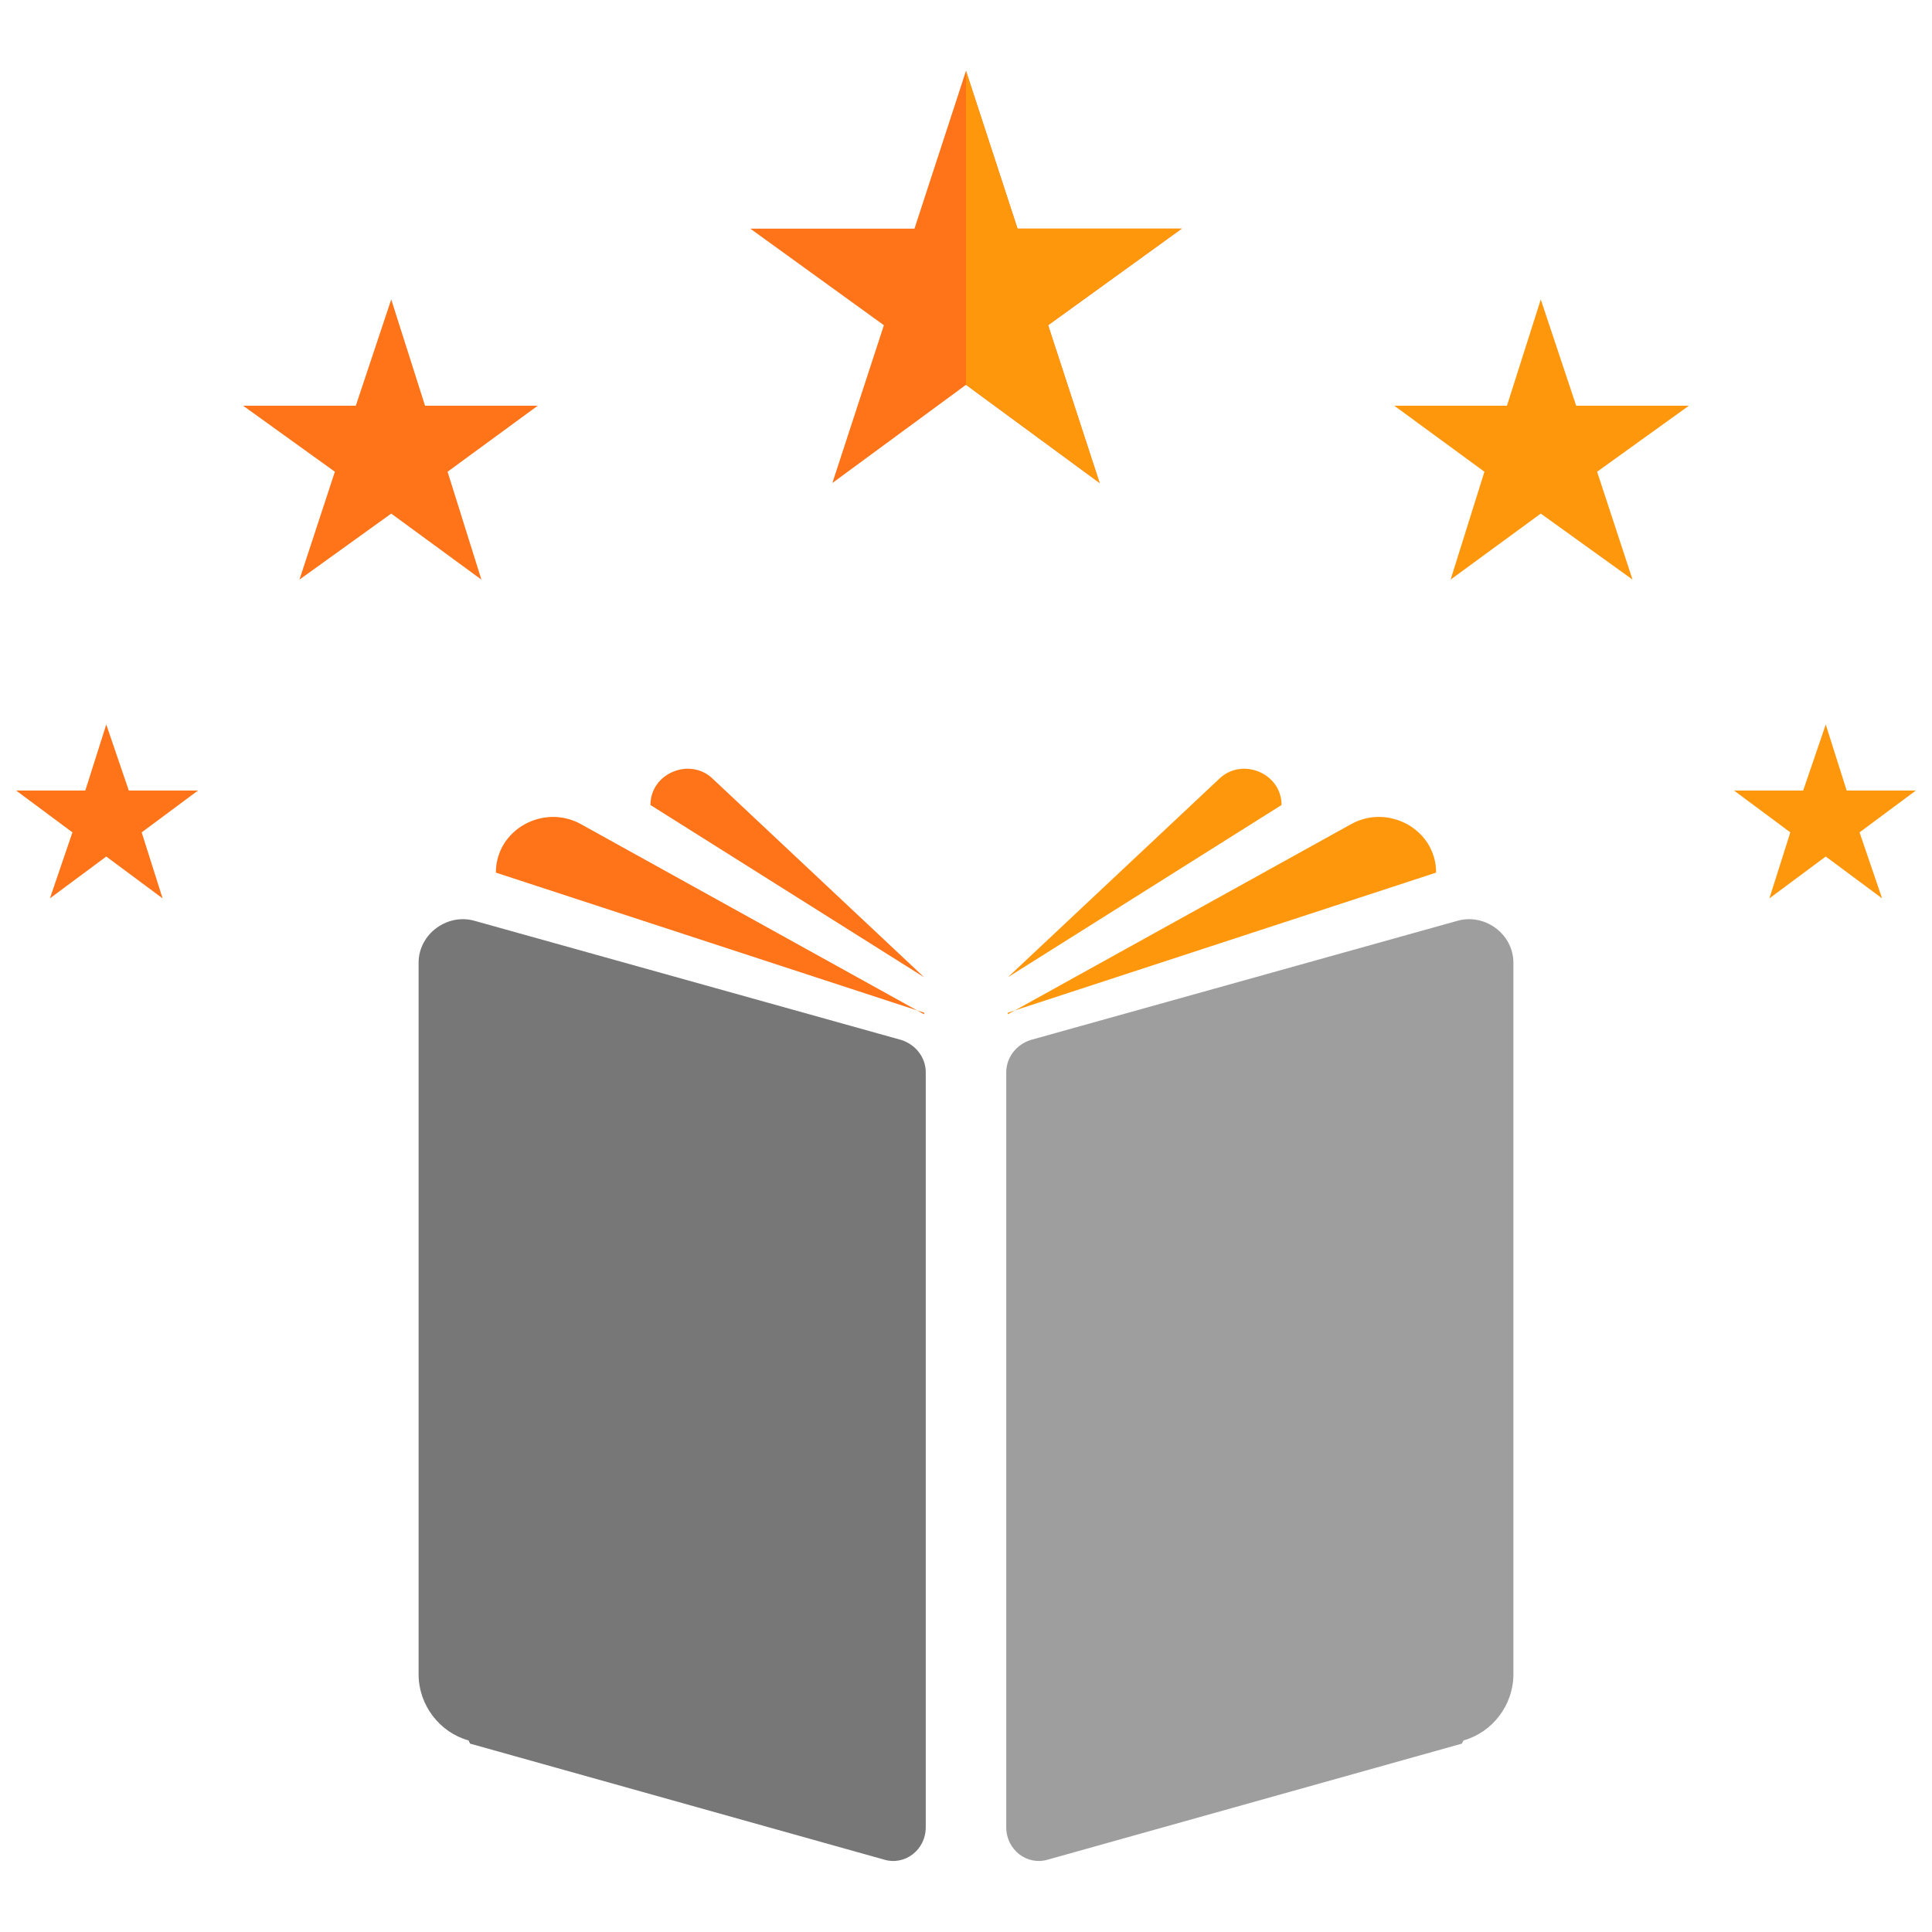
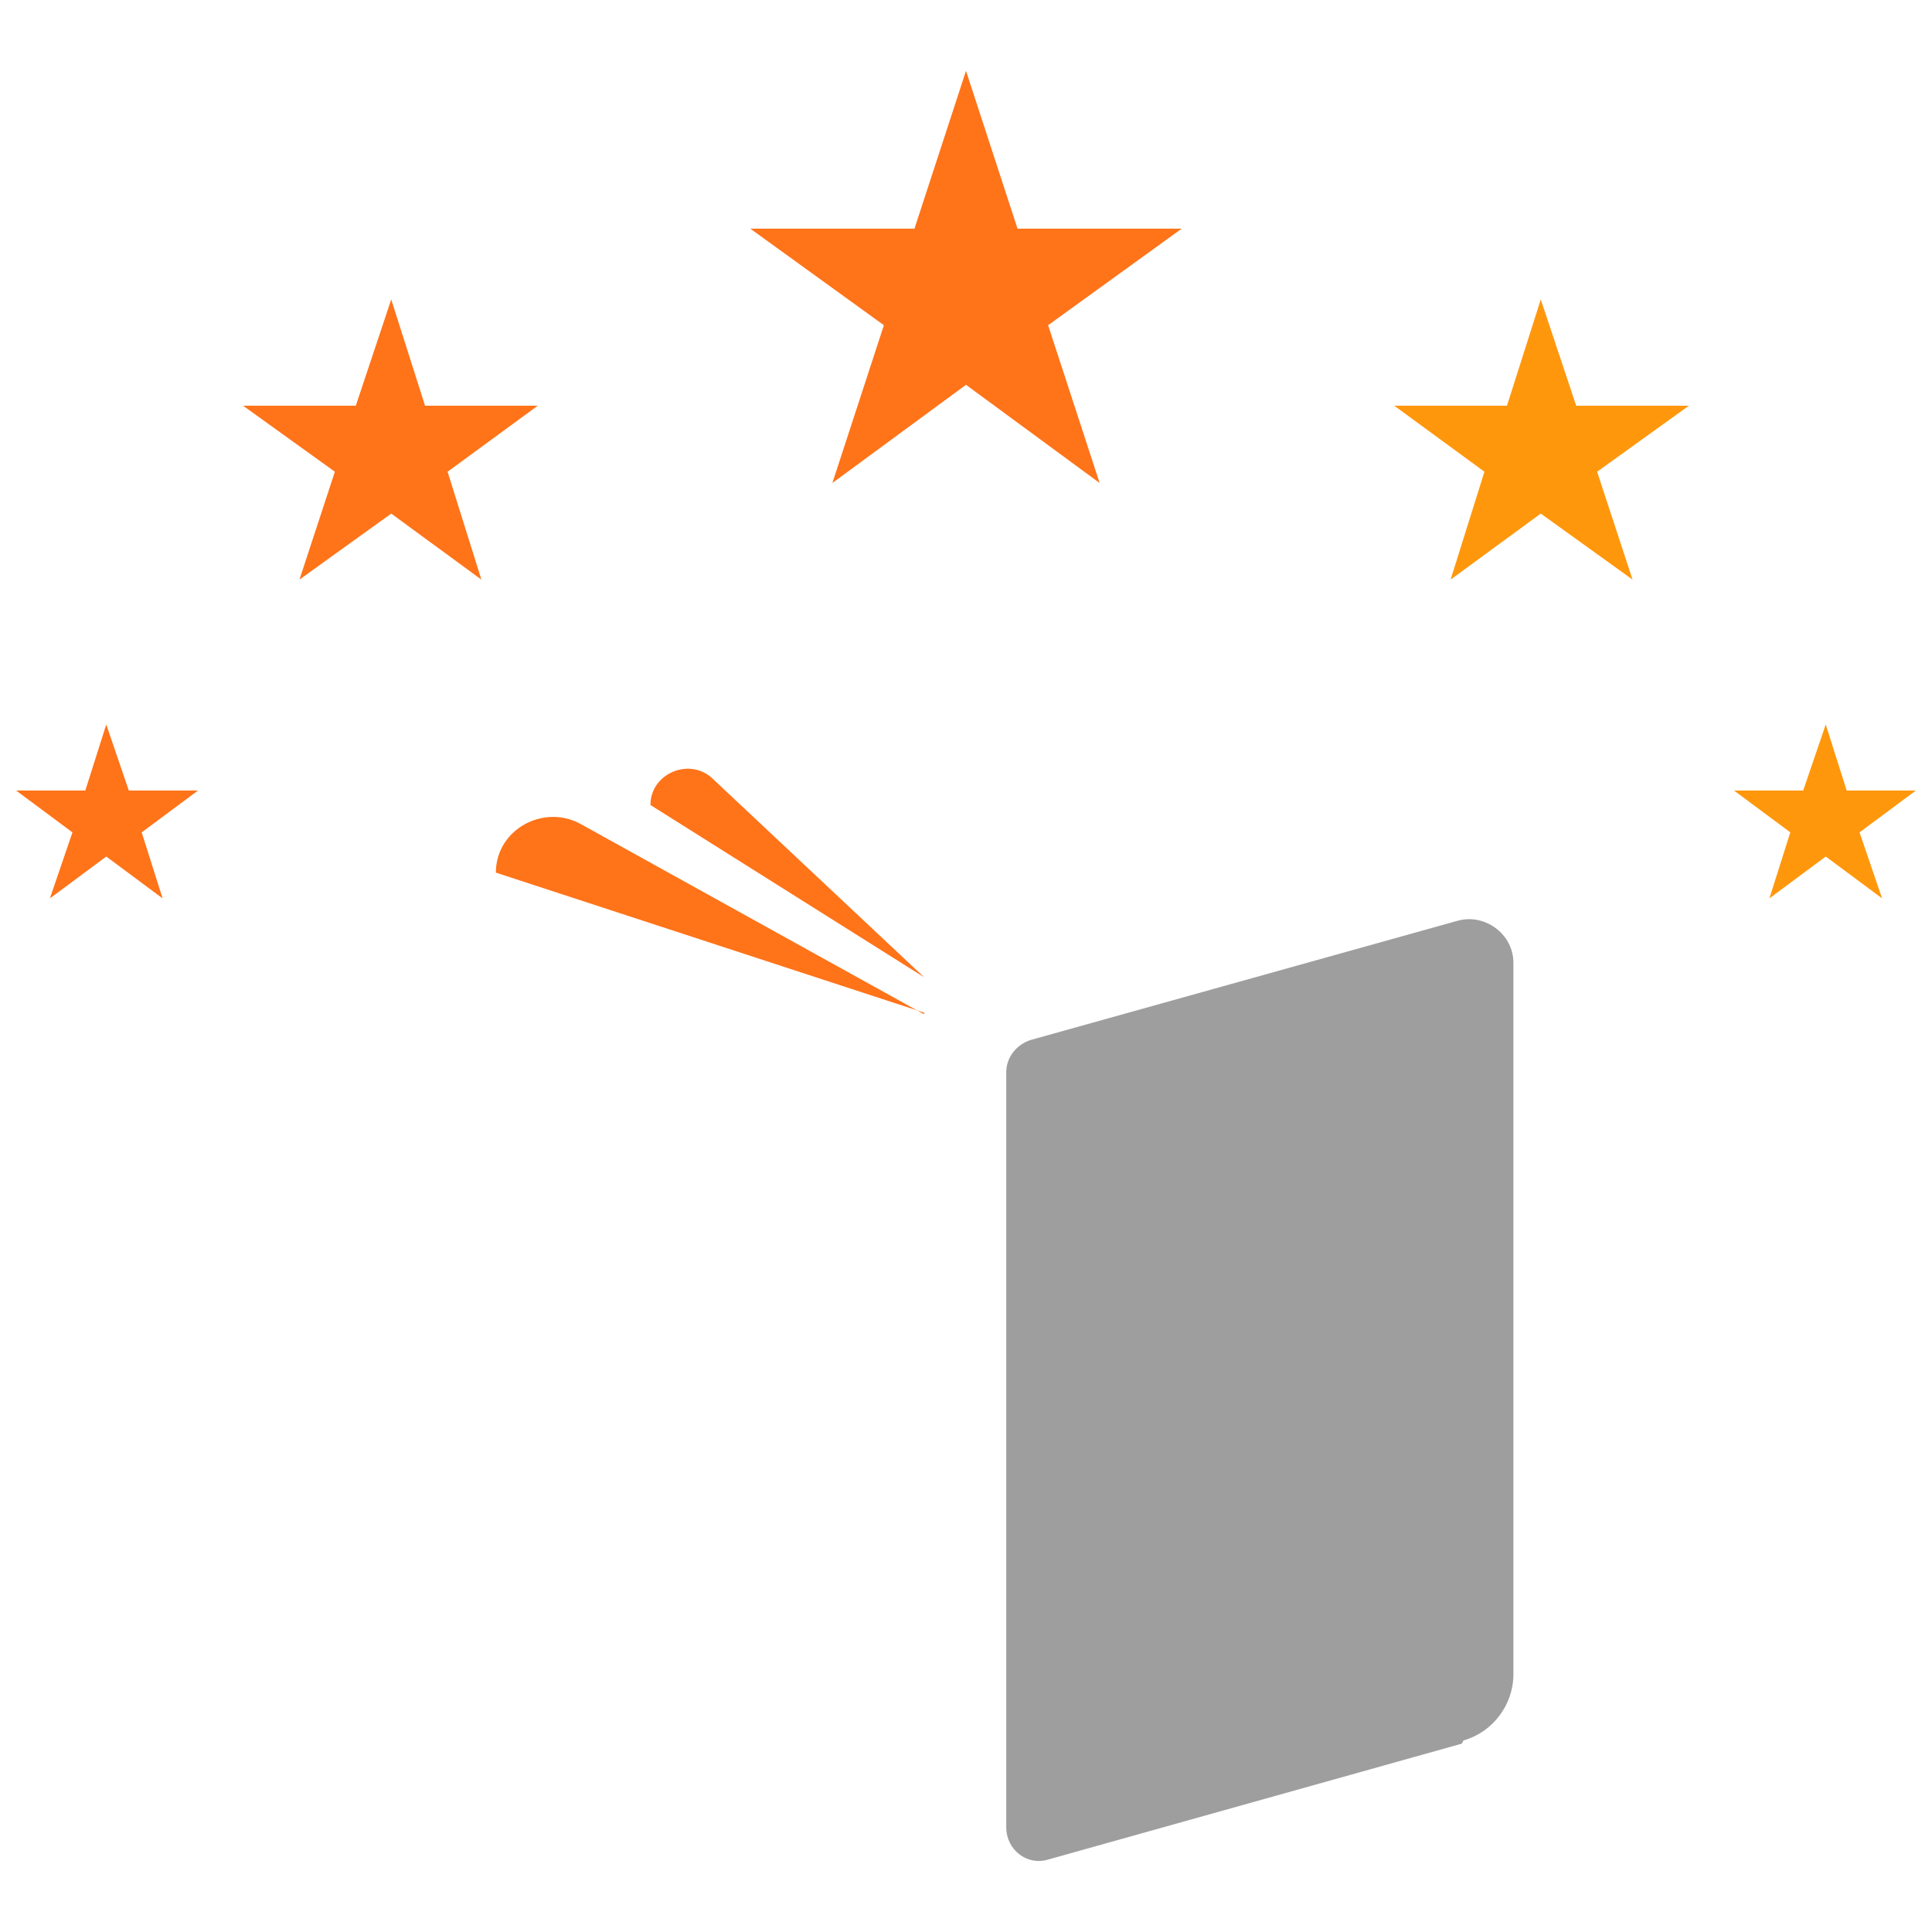
<svg xmlns="http://www.w3.org/2000/svg" id="Layer_1" version="1.1" viewBox="0 0 120 120">
  <defs>
    <style>.st3{fill:#ff970c}.st4{fill:#ff7319}</style>
  </defs>
  <path d="M0 0h120v120H0z" style="fill:none" />
  <path d="m60 4.4 3.2 9.8h10.2l-8.3 6 3.2 9.8-8.3-6.1-8.3 6.1 3.2-9.8-8.3-6h10.2L60 4.4zM24.3 18.6l2.1 6.6h7l-5.6 4.1 2.1 6.7-5.6-4.1-5.7 4.1 2.2-6.7-5.7-4.1h7l2.2-6.6zM6.6 45 8 49.1h4.3l-3.5 2.6 1.3 4.1-3.5-2.6-3.5 2.6 1.4-4.1L1 49.1h4.3L6.6 45z" class="st4" />
  <path d="m95.7 18.6-2.1 6.6h-7l5.6 4.1-2.1 6.7 5.6-4.1 5.7 4.1-2.2-6.7 5.7-4.1h-7l-2.2-6.6zM113.4 45l-1.4 4.1h-4.3l3.5 2.6-1.3 4.1 3.5-2.6 3.5 2.6-1.4-4.1 3.5-2.6h-4.3l-1.3-4.1z" class="st3" />
-   <path d="m29.2 108.3 25.7 7.2c1.3.4 2.6-.6 2.6-2V66.6c0-.9-.6-1.7-1.5-2l-26.5-7.4c-1.7-.5-3.5.8-3.5 2.6V104c0 1.9 1.3 3.6 3.1 4.1Z" style="fill:#777" />
  <path d="m90.8 108.3-25.7 7.2c-1.3.4-2.6-.6-2.6-2V66.6c0-.9.6-1.7 1.5-2l26.5-7.4c1.7-.5 3.5.8 3.5 2.6V104c0 1.9-1.3 3.6-3.1 4.1Z" style="fill:#9e9e9e" />
  <path d="M57.4 60.7 40.4 50c0-2 2.5-3 3.9-1.6l13.1 12.3ZM57.4 62.9l-26.6-8.7c0-2.7 3-4.3 5.3-3L57.4 63Z" class="st4" />
-   <path d="m62.6 60.7 17-10.7c0-2-2.5-3-3.9-1.6L62.6 60.7ZM62.6 62.9l26.6-8.7c0-2.7-3-4.3-5.3-3L62.6 63ZM68.3 30l-3.2-9.8 8.3-6H63.2L60 4.4v19.5l8.3 6.1z" class="st3" />
</svg>